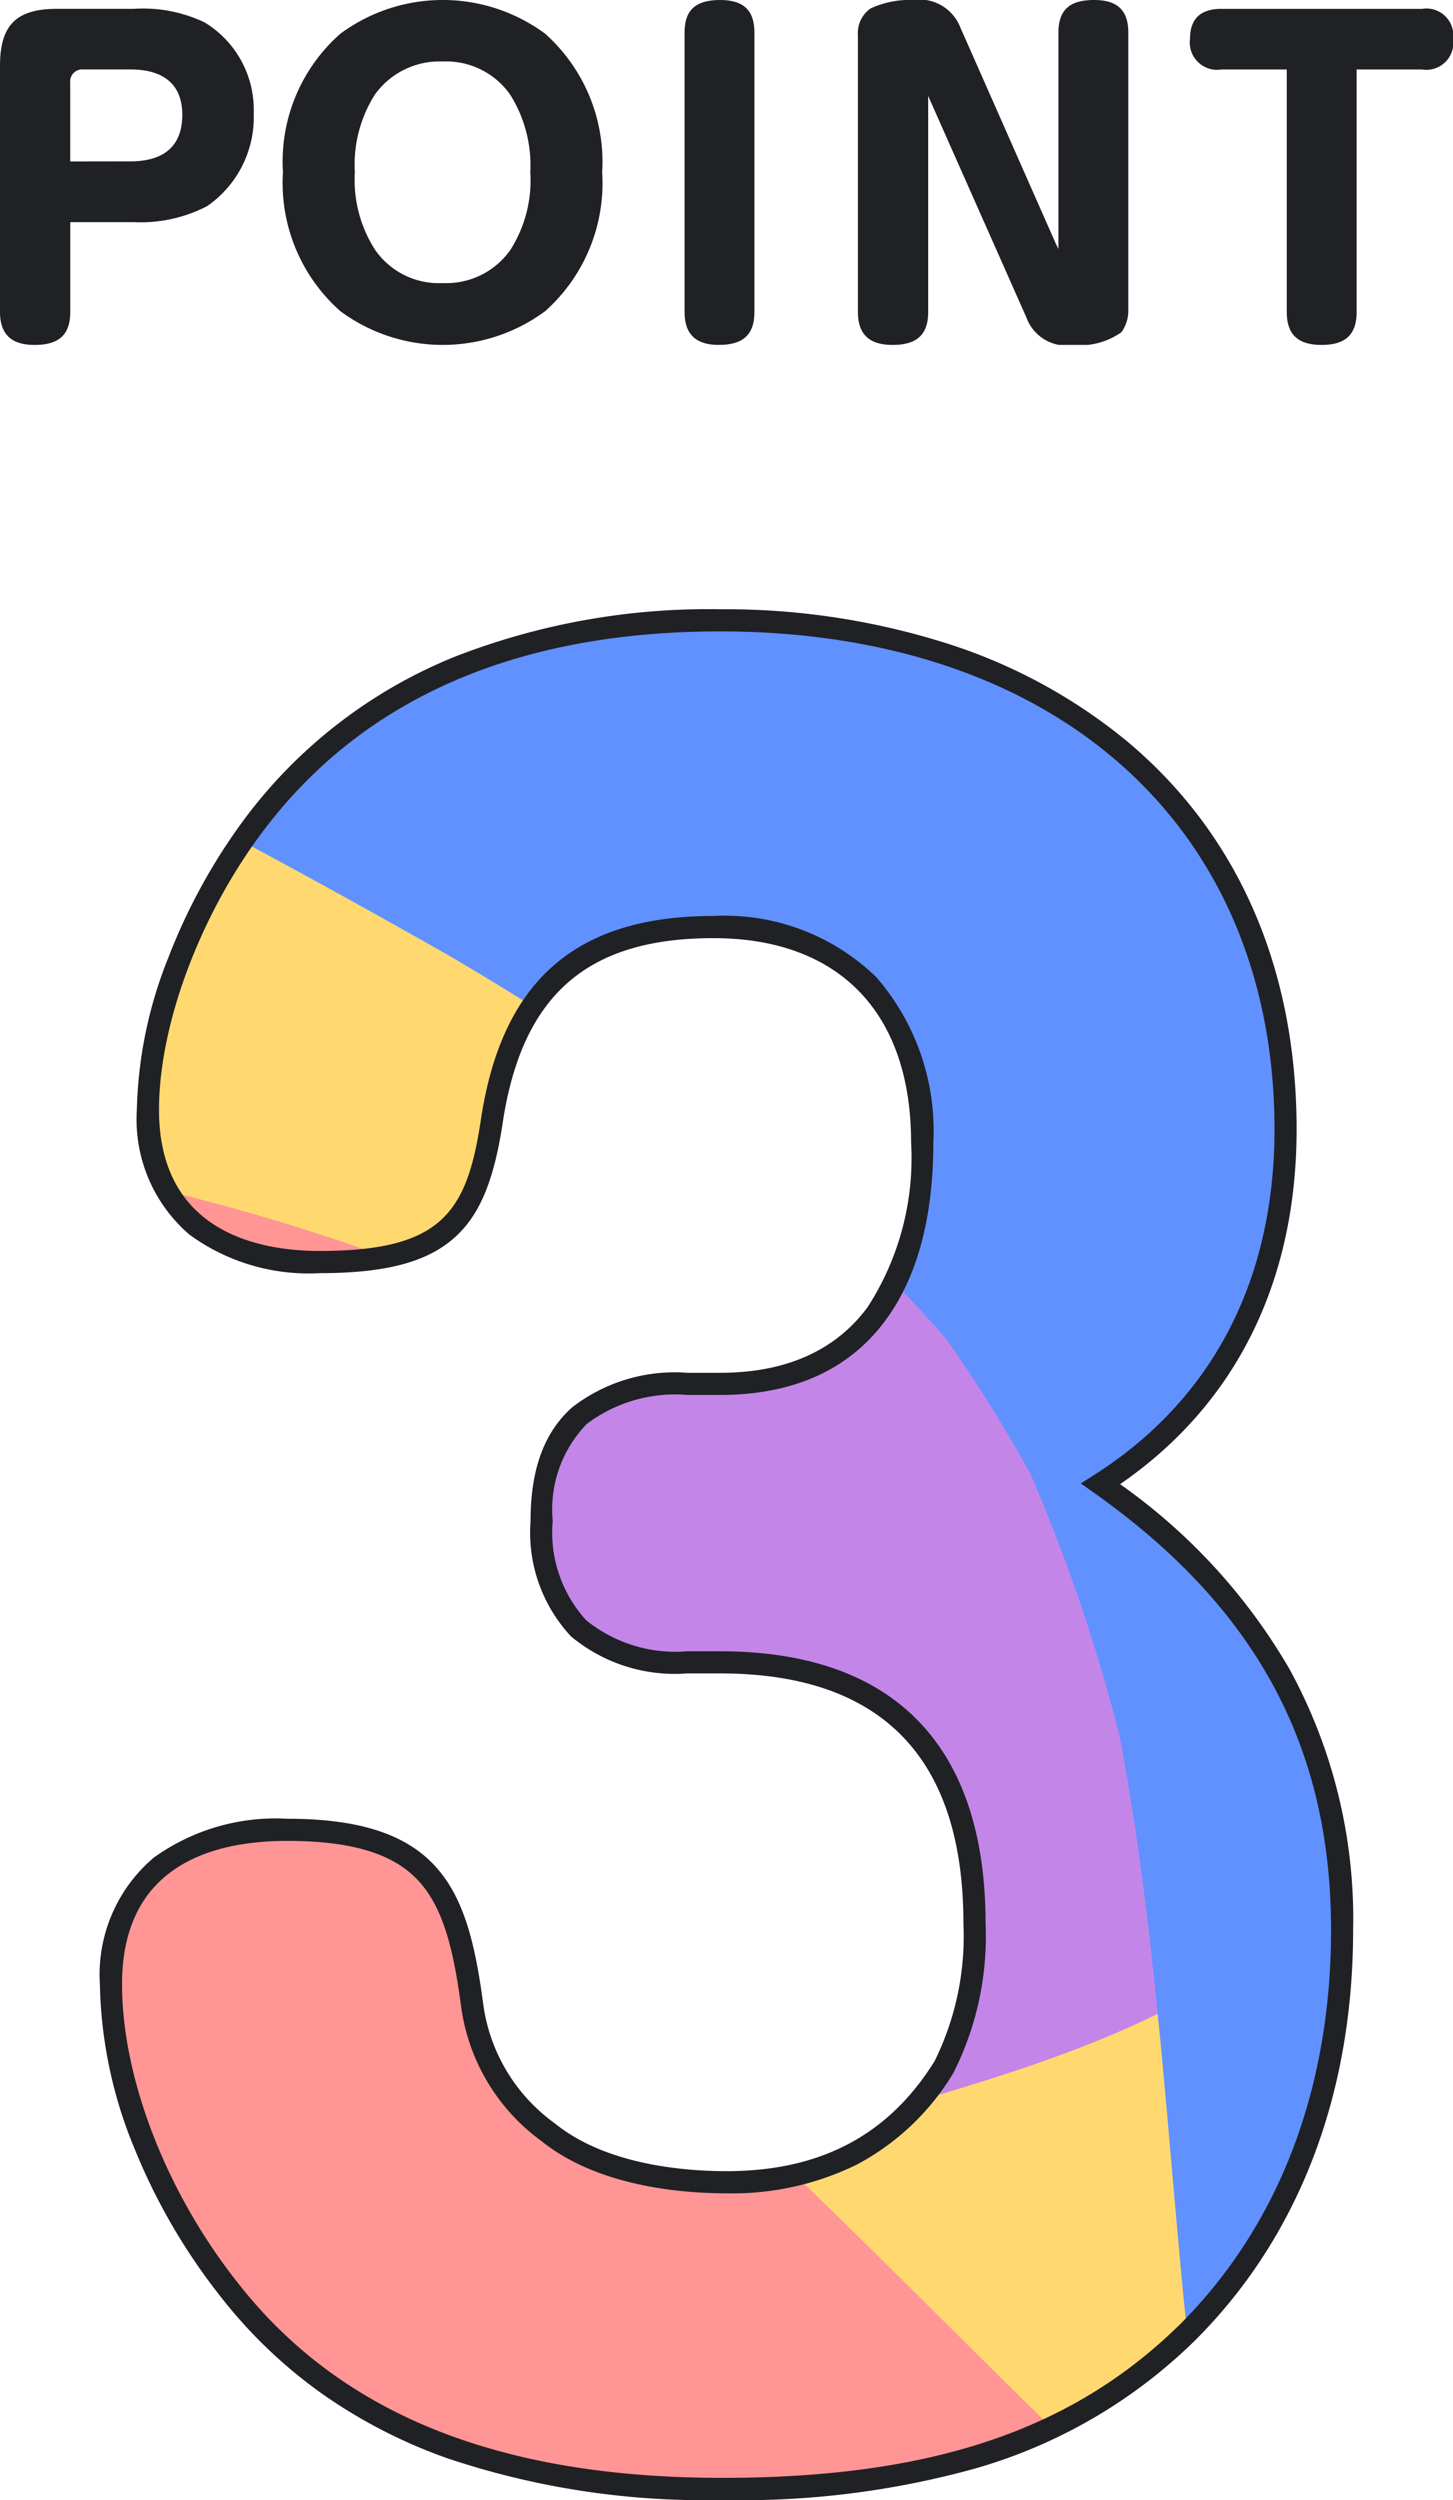
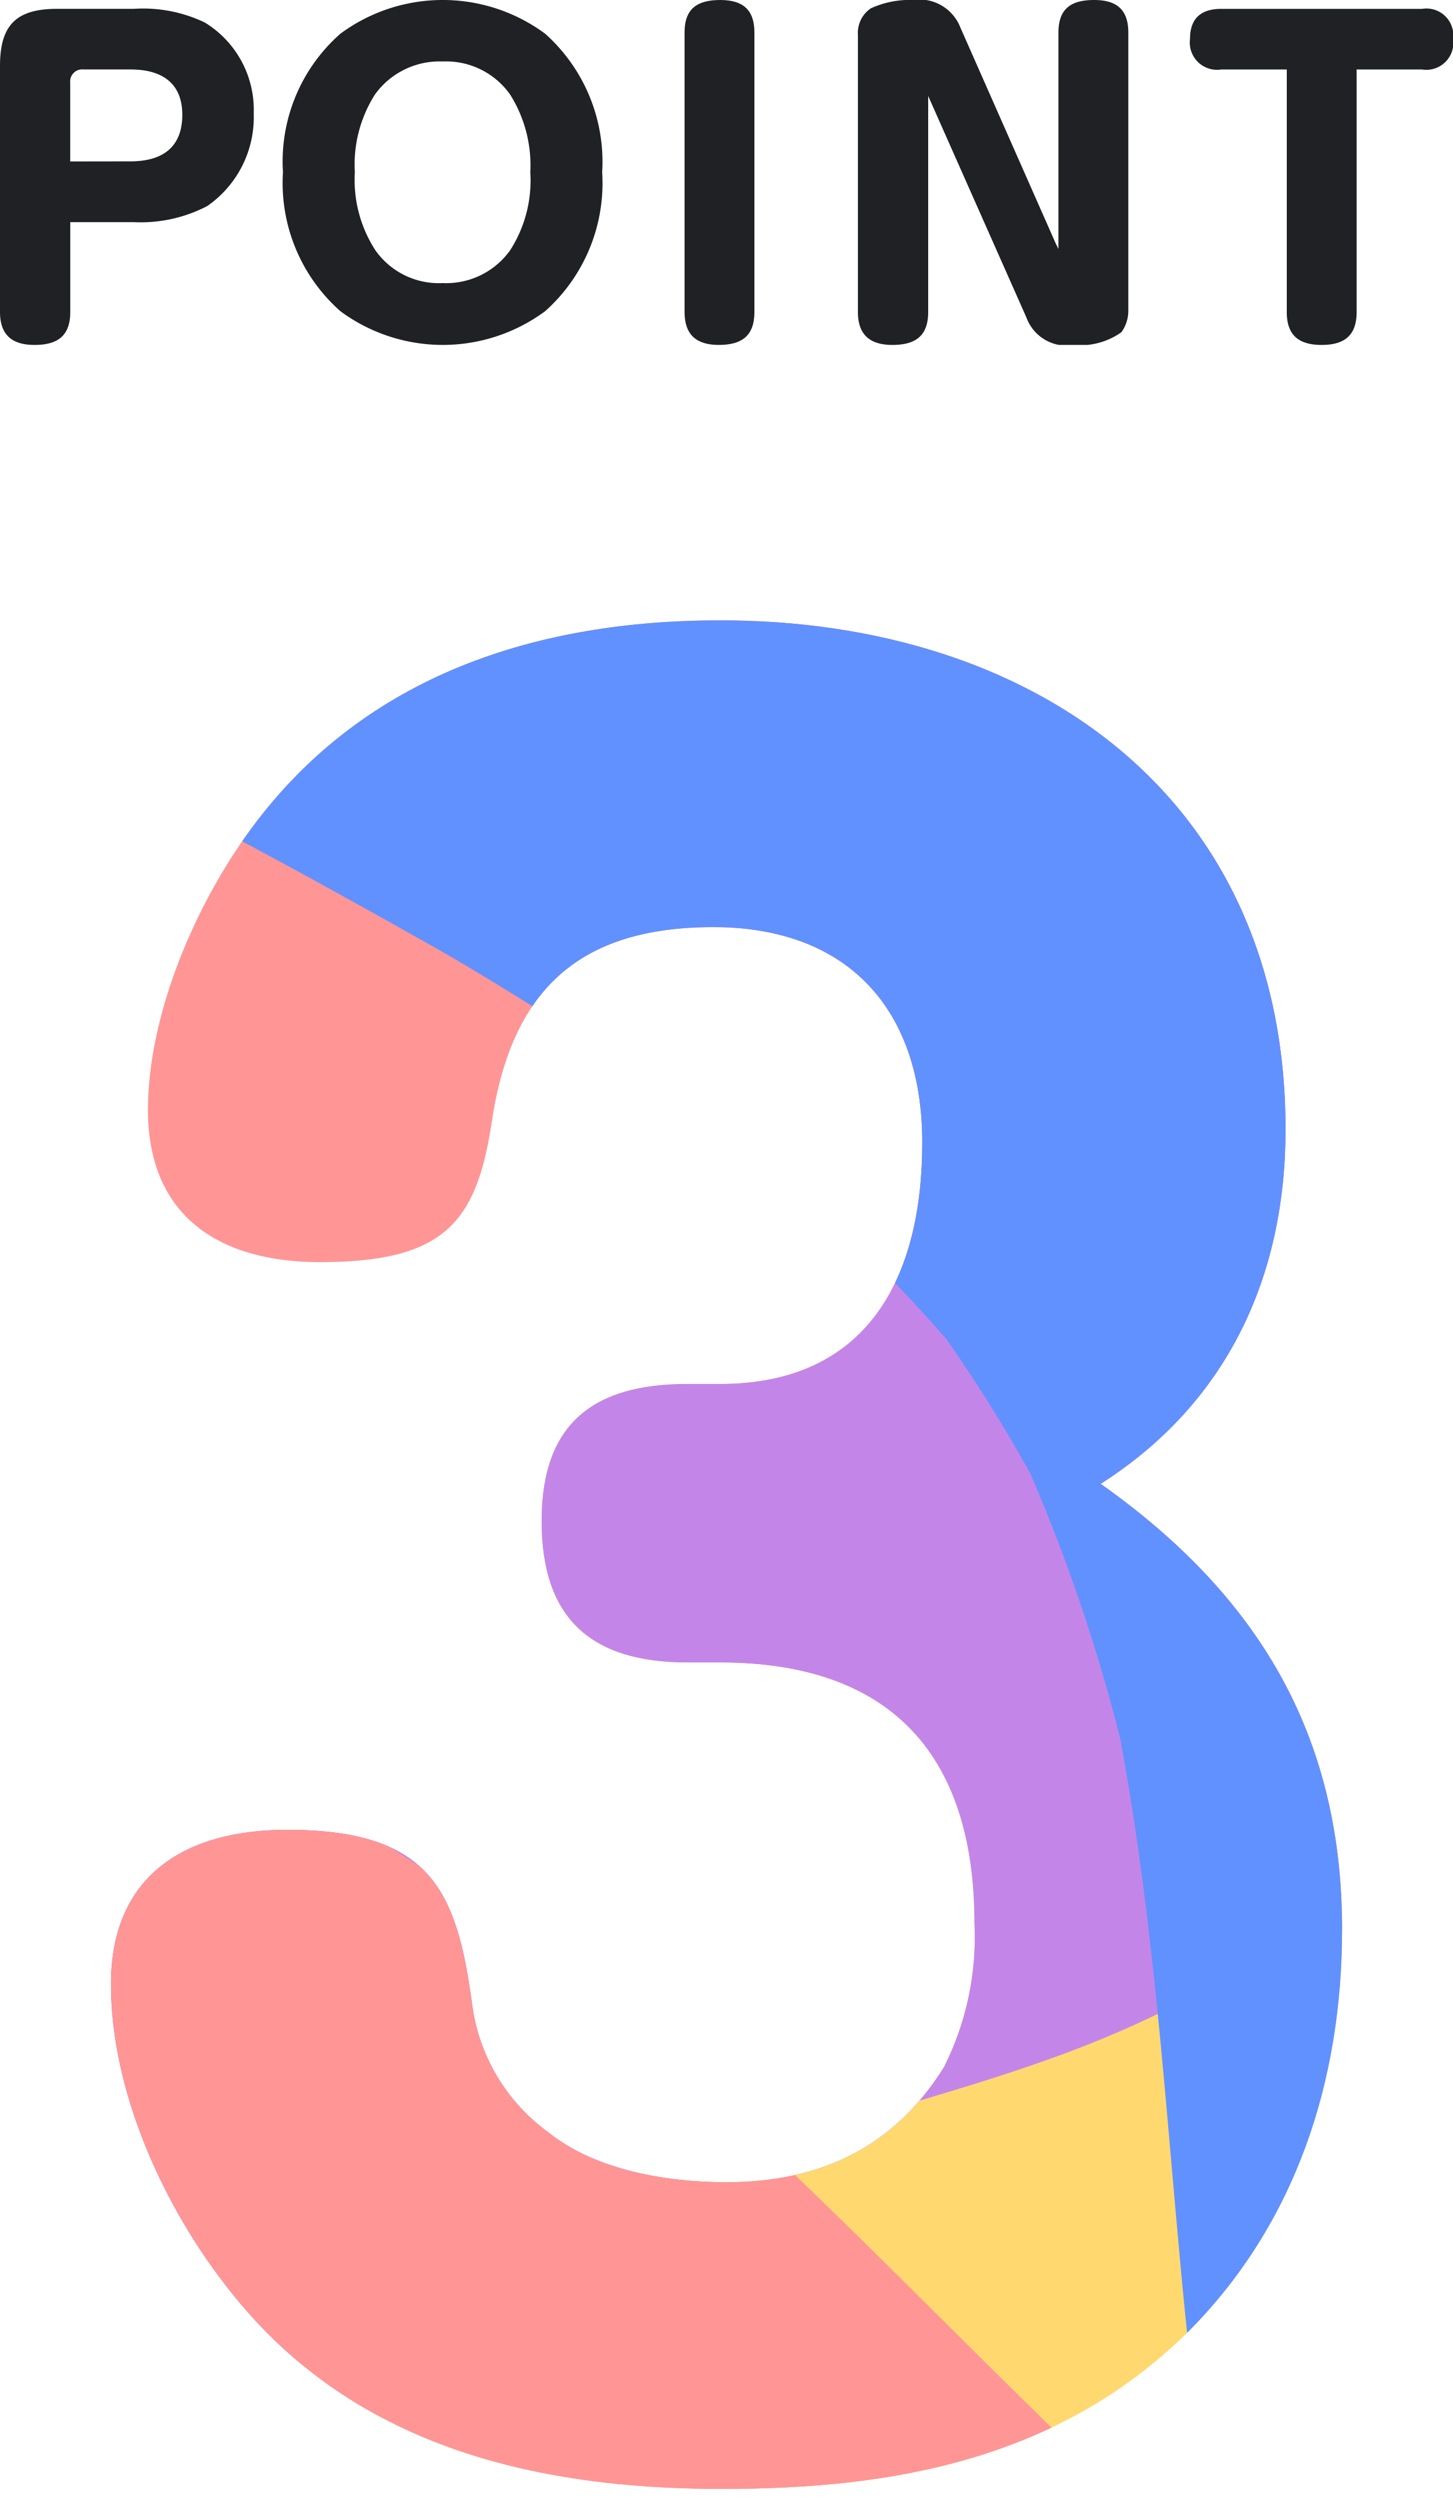
<svg xmlns="http://www.w3.org/2000/svg" width="65.591" height="112.843" viewBox="0 0 65.591 112.843">
  <defs>
    <clipPath id="a">
      <path d="M55.574,59.109c0,6.775-2.062,13.256-6.971,18.165-5.793,5.695-13.157,7.069-21.013,7.069-8.542,0-16.79-1.964-22.289-9.033C2.356,71.579,0,66.375,0,61.564c0-4.909,3.339-6.971,7.953-6.971,6.48,0,7.658,2.749,8.346,7.855a8.491,8.491,0,0,0,3.436,5.793C21.8,69.91,24.94,70.5,27.787,70.5c4.222,0,7.561-1.571,9.819-5.2a13.056,13.056,0,0,0,1.375-6.48c0-7.561-3.731-11.783-11.488-11.783H26.02c-4.321,0-6.579-1.964-6.579-6.382s2.356-6.186,6.579-6.186h1.473c6.677,0,9.131-4.811,9.131-10.9,0-5.989-3.339-9.721-9.426-9.721s-9.131,2.848-10.015,8.837c-.687,4.516-2.16,6.284-7.756,6.284-4.517,0-7.757-2.062-7.757-6.873,0-4.32,2.159-9.328,4.713-12.764C11.488,2.454,19.245,0,27.493,0,41.632,0,53.022,7.953,53.022,22.976c0,6.677-2.651,12.372-8.346,16,7.07,5.008,10.9,11.292,10.9,20.129" transform="translate(0 0)" fill="#202124" stroke="rgba(0,0,0,0)" stroke-width="1" />
    </clipPath>
    <clipPath id="b">
      <rect width="65.591" height="15.569" fill="none" />
    </clipPath>
  </defs>
  <g transform="translate(-979.205 -1512)">
    <g transform="translate(984.214 1540)">
      <g transform="translate(0 0)" clip-path="url(#a)">
        <g transform="translate(105.84 144.624) rotate(178)">
          <path d="M68.02,188.9a62.66,62.66,0,0,0,15.3-5.42q7.508-3,13.038-10.844a48.523,48.523,0,0,0,7.6-18.607A56.478,56.478,0,0,0,96.358,113c-.959-1.48-1.911-2.966-2.843-4.478q-.174-.389-.343-.782c-.118-2.314-.227-4.63-.386-6.939-.552-7.977-1.271-15.957-2.267-23.847a185.891,185.891,0,0,0-8.461-35.51A77.048,77.048,0,0,0,77.4,30.171c-4.608-8.863-9.056-16.83-16.081-22.18C54.409,2.729,46.556-.5,38.655.065a59.045,59.045,0,0,0-16.941,4C14.559,6.828,7.792,14.33,4.056,23.443A41.32,41.32,0,0,0,.55,39.121a45.107,45.107,0,0,0,.528,16.814c2.314,10.2,6.744,20.048,13.578,25.2C19.913,85.1,25.621,87.2,31.437,86.756c.921,4.426,1.638,8.934,2.2,13.489.2,2.951.371,5.906.523,8.868q.032.619.063,1.242c-.168.119-.336.237-.5.362a23.1,23.1,0,0,0-9.508,8.719A35.211,35.211,0,0,0,18.1,133.007a43.3,43.3,0,0,0-2.545,16.246c.343,10.906,2.853,22.217,8.654,29.818l5.98,6.594A23.118,23.118,0,0,0,45.1,191.421c7.733.5,15.27-.9,22.919-2.518" transform="translate(41.461 65.259)" fill="#ff9595" />
          <path d="M48.339,192.023h0c-1.1,0-2.194-.034-3.253-.1a22.137,22.137,0,0,1-7.891-1.49,26.558,26.558,0,0,1-7.323-4.381l-.028-.023-2.15-2.371-3.854-4.249-.027-.033a39.924,39.924,0,0,1-6.459-13.842,70.79,70.79,0,0,1-2.3-16.263,44.017,44.017,0,0,1,2.564-16.4,35.859,35.859,0,0,1,6.18-13.716,23.708,23.708,0,0,1,9.66-8.863c.083-.061.165-.121.247-.179q-.024-.484-.049-.967c-.175-3.429-.341-6.241-.521-8.846-.562-4.566-1.269-8.94-2.1-13.01-.377.021-.757.031-1.133.031A22.493,22.493,0,0,1,21.918,85.8a30.781,30.781,0,0,1-7.564-4.262A31.25,31.25,0,0,1,5.726,70.659,62.086,62.086,0,0,1,.59,56.047,45.82,45.82,0,0,1,.051,39.075,42,42,0,0,1,3.6,23.247C7.421,13.923,14.293,6.395,21.533,3.6A59.584,59.584,0,0,1,38.619-.434C39.226-.478,39.845-.5,40.459-.5A29.713,29.713,0,0,1,51.413,1.708,43.373,43.373,0,0,1,61.622,7.594c7.046,5.366,11.515,13.3,16.222,22.347a76.853,76.853,0,0,1,4.69,11.351,185.414,185.414,0,0,1,8.482,35.6c.921,7.3,1.664,15.109,2.27,23.875.135,1.951.235,3.938.331,5.859q.025.5.05,1c.087.2.187.43.291.663.981,1.592,1.975,3.138,2.819,4.441a52.606,52.606,0,0,1,4.689,9.1A56.582,56.582,0,0,1,104.442,132a58.3,58.3,0,0,1,0,22.125,49.243,49.243,0,0,1-7.679,18.8,34.825,34.825,0,0,1-6.115,6.73,26.708,26.708,0,0,1-7.127,4.285,63.4,63.4,0,0,1-15.4,5.453C61.826,190.723,55.11,192.023,48.339,192.023Zm-17.8-6.721A22.722,22.722,0,0,0,45.1,190.921h.03c1.042.067,2.12.1,3.2.1h0c6.675,0,13.332-1.289,19.578-2.61a62.405,62.405,0,0,0,15.178-5.377l.039-.018A29.067,29.067,0,0,0,95.949,172.35a48.248,48.248,0,0,0,7.516-18.415,55.868,55.868,0,0,0-7.527-40.658c-.852-1.316-1.857-2.878-2.849-4.488l-.017-.028-.013-.03c-.126-.281-.245-.556-.345-.788l-.036-.083,0-.09q-.028-.545-.055-1.089c-.1-1.917-.2-3.9-.33-5.841-.6-8.747-1.346-16.539-2.264-23.819a184.449,184.449,0,0,0-8.439-35.415,75.872,75.872,0,0,0-4.628-11.2C72.307,21.459,67.9,13.63,61.016,8.39,54.239,3.228,47.131.5,40.459.5c-.59,0-1.185.021-1.769.063a58.589,58.589,0,0,0-16.8,3.968c-6.994,2.7-13.652,10.02-17.375,19.1l-.006.014a41.011,41.011,0,0,0-3.463,15.49v.031l0,.031a44.817,44.817,0,0,0,.522,16.63C4.178,67.349,8.934,76.2,14.956,80.738c4.907,3.7,9.935,5.576,14.946,5.576.5,0,1-.019,1.5-.057l.438-.033.089.43c.878,4.221,1.62,8.773,2.2,13.53l0,.026c.181,2.615.348,5.436.523,8.877q.032.619.063,1.242l.014.274-.253.179c-.153.108-.311.22-.463.334l-.042.031-.047.022a22.713,22.713,0,0,0-9.3,8.538l-.02.028a34.877,34.877,0,0,0-6.021,13.381l-.007.031-.011.03a43.006,43.006,0,0,0-2.514,16.06c.387,12.312,3.419,22.792,8.539,29.511l3.839,4.233Z" transform="translate(41.461 65.259)" fill="rgba(0,0,0,0)" />
-           <path d="M94.472,105.177a17,17,0,0,0,11.383-3.632,23.092,23.092,0,0,0,9.508-8.718,35.211,35.211,0,0,0,6.109-13.571,43.3,43.3,0,0,0,2.544-16.247c-.342-10.905-2.852-22.216-8.654-29.817-5.557-7.28-13.1-13.09-20.892-12.351a82.687,82.687,0,0,1-19.419-.468,92.838,92.838,0,0,1-22.247-8.681q-4.215-2.785-8.274-6.023C37.77.255,29.293-1.542,21.765,1.417A21.236,21.236,0,0,0,11.718,8.965,30.421,30.421,0,0,0,4.108,20.8C.485,30.582-1.331,42.438,1.129,53.289,3.478,63.645,7.9,73.042,14.708,78.49A152.417,152.417,0,0,0,37,92.979a92.754,92.754,0,0,0,16.119,6.976c13.448,4.335,27.563,6.531,41.35,5.223" transform="translate(26.676 102.716)" fill="#ffd970" />
-           <path d="M86.419,106.053h0a109.446,109.446,0,0,1-33.449-5.623,93.523,93.523,0,0,1-16.206-7.013A152.176,152.176,0,0,1,14.4,78.88,33.7,33.7,0,0,1,5.8,67.961,60.677,60.677,0,0,1,.642,53.4a51.154,51.154,0,0,1-.8-16.81,67.666,67.666,0,0,1,3.8-15.967,31.084,31.084,0,0,1,7.708-12A21.807,21.807,0,0,1,21.593.947,20.962,20.962,0,0,1,29.282-.5,23.1,23.1,0,0,1,37.361.993a27.154,27.154,0,0,1,7.484,4.285c2.626,2.1,5.391,4.116,8.219,5.985a92.589,92.589,0,0,0,22.085,8.619,83.687,83.687,0,0,0,11.636.823c2.546,0,5.117-.122,7.641-.361.46-.044.929-.066,1.394-.066A19.374,19.374,0,0,1,106.65,24a39,39,0,0,1,15.571,22.732,70.767,70.767,0,0,1,2.3,16.263,44.009,44.009,0,0,1-2.564,16.4,35.862,35.862,0,0,1-6.18,13.716,23.7,23.7,0,0,1-9.66,8.863A17.652,17.652,0,0,1,95.4,105.7c-.3,0-.613-.008-.92-.024C91.851,105.927,89.138,106.053,86.419,106.053ZM29.282.5a19.965,19.965,0,0,0-7.334,1.382l-.022.008a20.842,20.842,0,0,0-9.811,7.378l-.026.034-.031.029A30.069,30.069,0,0,0,4.576,20.973C2.2,27.39-1.346,40.112,1.617,53.178c1.794,7.91,5.575,18.655,13.4,24.921A151.216,151.216,0,0,0,37.243,92.54a92.519,92.519,0,0,0,16.032,6.938,108.452,108.452,0,0,0,33.143,5.574h0c2.7,0,5.394-.126,8.005-.374l.037,0,.037,0c.3.016.605.024.9.024a16.687,16.687,0,0,0,10.153-3.557l.042-.031.048-.022a22.707,22.707,0,0,0,9.3-8.538l.02-.028a34.878,34.878,0,0,0,6.021-13.381l.007-.031.011-.03a43,43,0,0,0,2.514-16.061c-.386-12.322-3.423-22.809-8.551-29.527-3.483-4.563-10.6-12.218-19.147-12.218-.434,0-.871.021-1.3.061-2.555.243-5.158.366-7.735.366a84.692,84.692,0,0,1-11.8-.836l-.025,0-.024-.006a93.588,93.588,0,0,1-22.367-8.728l-.037-.022c-2.859-1.889-5.655-3.925-8.31-6.05A24.2,24.2,0,0,0,29.282.5Z" transform="translate(26.676 102.716)" fill="rgba(0,0,0,0)" />
          <path d="M60.107,174.3c4.816-.189,9.618-2.809,13.058-7.72a33.446,33.446,0,0,0,5.408-18.635c-.214-6.816-1.783-13.885-5.408-18.635-3.555-4.659-8.1-7.914-13.058-7.719a91.683,91.683,0,0,1-19.432-1.32c-1.082-.225-2.167-.472-3.245-.763-1.038-15.98-.209-32.05,1.064-47.976.705-8.829,1.536-17.637,2.245-26.465a77.028,77.028,0,0,0,.446-11.223,66.943,66.943,0,0,0-1.305-11.2A46.937,46.937,0,0,0,33.742,7.719,16.322,16.322,0,0,0,20.684,0C16.155,0,10.745,2.871,7.626,7.719A33.113,33.113,0,0,0,2.218,26.354l.659,7.007a34.522,34.522,0,0,0,1.4,5.087C4.173,41.513,3.848,44.58,3.6,47.6c-.478,5.77-1,11.534-1.489,17.3C1.128,76.4.25,87.943.044,99.533c-.1,5.753-.034,11.515.27,17.255a173,173,0,0,0,2.117,21.845c1.916,10.411,6.151,18.637,12.276,24.758a26.534,26.534,0,0,0,8.392,5.354,37.384,37.384,0,0,0,5.369,1.691,107.5,107.5,0,0,0,31.638,3.86" transform="translate(111.547 54.744)" fill="#6091ff" />
          <path d="M56.626,174.864h0a100.28,100.28,0,0,1-14.209-1.05,125.165,125.165,0,0,1-14.073-2.895l-.335-.088a35.479,35.479,0,0,1-5.1-1.627,26.61,26.61,0,0,1-8.547-5.46C8,157.4,3.827,148.98,1.94,138.723A175.661,175.661,0,0,1-.184,116.814c-.292-5.5-.38-11.154-.271-17.29C-.24,87.374.724,75.262,1.611,64.862c.195-2.285.4-4.607.593-6.853.3-3.424.607-6.964.9-10.448.061-.741.128-1.5.193-2.229.2-2.23.4-4.535.485-6.805a35.236,35.236,0,0,1-1.391-5.069l0-.025L1.718,26.37A33.532,33.532,0,0,1,7.206,7.448a18,18,0,0,1,6.172-5.841A15.072,15.072,0,0,1,20.684-.5,16.832,16.832,0,0,1,34.175,7.469c3.116,5.407,4.548,8.283,6.189,15.056A60.727,60.727,0,0,1,41.616,32.8q.033.505.066,1.008a66.452,66.452,0,0,1-.33,9.885q-.059.708-.116,1.412c-.349,4.35-.735,8.767-1.107,13.039-.384,4.4-.78,8.948-1.138,13.426C37.86,85.716,36.85,102.413,37.9,119.113c.855.223,1.776.436,2.864.663a91.971,91.971,0,0,0,15.787,1.38c1.173,0,2.361-.023,3.531-.069.146-.006.295-.009.441-.009a13.061,13.061,0,0,1,7.089,2.246A23.839,23.839,0,0,1,73.562,129c3.307,4.332,5.264,11.052,5.511,18.923a32.7,32.7,0,0,1-1.447,10.225,31.15,31.15,0,0,1-4.052,8.714,19.482,19.482,0,0,1-6.172,5.776,15.636,15.636,0,0,1-7.276,2.156C58.973,174.841,57.795,174.864,56.626,174.864ZM3.373,33.289a34.19,34.19,0,0,0,1.378,4.989l.033.091,0,.1c-.082,2.328-.29,4.68-.491,6.954-.065.73-.131,1.485-.193,2.224-.288,3.486-.6,7.027-.9,10.452-.2,2.245-.4,4.567-.593,6.851C1.722,75.33.759,87.423.544,99.542c-.109,6.113-.02,11.746.27,17.22a174.885,174.885,0,0,0,2.109,21.78c1.85,10.054,5.934,18.3,12.138,24.495a25.659,25.659,0,0,0,8.237,5.249,34.716,34.716,0,0,0,4.963,1.578l.336.088a110.394,110.394,0,0,0,28.028,3.912h0c1.156,0,2.321-.023,3.461-.068,4.842-.191,9.459-2.927,12.668-7.507a33.183,33.183,0,0,0,5.318-18.333c-.241-7.664-2.125-14.18-5.306-18.348-3.707-4.857-8.053-7.531-12.239-7.531-.133,0-.269,0-.4.008-1.184.047-2.385.07-3.571.07a92.969,92.969,0,0,1-15.968-1.4l-.016,0c-1.259-.262-2.3-.507-3.274-.77l-.345-.093-.023-.357c-1.1-16.882-.077-33.762,1.064-48.048.358-4.482.755-9.033,1.139-13.433.372-4.27.757-8.685,1.107-13.032q.057-.706.117-1.415a65.7,65.7,0,0,0,.328-9.735q-.033-.5-.066-1.01a59.99,59.99,0,0,0-1.226-10.1A46.38,46.38,0,0,0,33.308,7.969,15.757,15.757,0,0,0,20.684.5c-4.6,0-9.8,3.08-12.637,7.489a32.529,32.529,0,0,0-5.33,18.334Z" transform="translate(111.547 54.744)" fill="rgba(0,0,0,0)" />
          <path d="M32.06,173.52a27.383,27.383,0,0,0,8.487-15.75,38.489,38.489,0,0,0-1.862-20.308c-.189-.477-.369-.959-.547-1.443-.431-1.888-.777-3.806-1.051-5.752a152.888,152.888,0,0,1,.56-20.492c.6-6.031,1.258-12.052,1.9-18.075.62-5.847.946-12.044,2.1-17.795q.339-.811.71-1.6a107.388,107.388,0,0,1,9.067-13.666,37.918,37.918,0,0,1,4.031-3.37,33.707,33.707,0,0,1,5.994-2.288,39.389,39.389,0,0,1,9.411.1A56.01,56.01,0,0,1,84.023,58.4c13.031,8.471,24.632,20.663,36.834,31.245a14.164,14.164,0,0,0,14.23,2.657c4.283-1.684,8.926-6.41,11.035-12.111,2.265-6.117,3.4-13.526,1.862-20.308-1.5-6.6-4.268-12.093-8.487-15.75-11.028-9.564-21.525-20.456-33.091-28.713C93.255,6.024,78.928-.6,64.048.043a44.442,44.442,0,0,0-20.813,5.7C39.243,8.1,35.355,10.4,31.849,14.029A88.3,88.3,0,0,0,21.5,26.63C15.248,36.044,9.077,46.078,6.284,58.64A131.044,131.044,0,0,0,4.418,73.071q-.79,7.437-1.572,14.874C1.578,100.034.005,112.263,0,124.525c-.005,13.781,2.013,27.484,6.794,39.539,2.268,5.716,6.623,10.378,11.036,12.112A14.058,14.058,0,0,0,32.06,173.52" transform="translate(31.793 52.8)" fill="#c386e8" />
          <path d="M22.677,177.562h0a13.883,13.883,0,0,1-5.029-.92,18.068,18.068,0,0,1-6.508-4.69,25.3,25.3,0,0,1-4.81-7.7,93.831,93.831,0,0,1-5.22-19.225A125.771,125.771,0,0,1-.5,124.525c0-10.387,1.143-20.865,2.244-31,.2-1.848.408-3.759.605-5.634.54-5.149,1.075-10.192,1.572-14.875.11-1.034.213-2.1.313-3.124A95.322,95.322,0,0,1,5.8,58.532c2.822-12.7,9.1-22.859,15.283-32.179A87.41,87.41,0,0,1,31.49,13.681c3.578-3.7,7.6-6.074,11.492-8.366A44.82,44.82,0,0,1,64.027-.456C64.7-.485,65.376-.5,66.05-.5A50.707,50.707,0,0,1,76.669.659,62.935,62.935,0,0,1,87.017,3.881,95.848,95.848,0,0,1,106.7,15.007c7.725,5.515,15.083,12.3,22.2,18.865,3.563,3.287,7.248,6.685,10.928,9.877a23.834,23.834,0,0,1,5.378,6.914,36.885,36.885,0,0,1,3.269,9.1,32.163,32.163,0,0,1,.5,10.568,42.473,42.473,0,0,1-2.385,10.025,23.386,23.386,0,0,1-4.805,7.729,18.643,18.643,0,0,1-6.516,4.674,13.514,13.514,0,0,1-4.965.921,14.93,14.93,0,0,1-9.775-3.665c-3.672-3.184-7.347-6.568-10.9-9.84-8.253-7.6-16.787-15.452-25.862-21.354a55.794,55.794,0,0,0-13-5.247,40.684,40.684,0,0,0-5.1-.328,37.426,37.426,0,0,0-4.125.227,33.369,33.369,0,0,0-5.83,2.226,37.61,37.61,0,0,0-3.921,3.279A105.491,105.491,0,0,0,42.8,72.54c-.233.494-.459,1-.673,1.512A123.49,123.49,0,0,0,40.5,86.9c-.145,1.6-.3,3.255-.465,4.854q-.23,2.169-.461,4.338c-.48,4.5-.976,9.151-1.434,13.731a149.679,149.679,0,0,0-.559,20.4c.276,1.957.624,3.861,1.033,5.658.144.391.332.9.531,1.4a35.378,35.378,0,0,1,2.323,10.052,43.469,43.469,0,0,1-.432,10.52A27.875,27.875,0,0,1,32.4,173.888,14.466,14.466,0,0,1,22.677,177.562ZM66.05.5c-.659,0-1.325.014-1.98.043A43.836,43.836,0,0,0,43.489,6.177c-3.833,2.259-7.8,4.594-11.28,8.2a86.461,86.461,0,0,0-10.3,12.53C15.779,36.148,9.558,46.219,6.773,58.749A94.579,94.579,0,0,0,5.229,69.991c-.1,1.03-.2,2.094-.313,3.133C4.418,77.806,3.884,82.849,3.344,88c-.2,1.876-.4,3.788-.606,5.637C1.64,103.742.5,114.193.5,124.525c-.005,14.792,2.269,28.033,6.759,39.355C9.43,169.353,13.651,174,18.013,175.711a12.874,12.874,0,0,0,4.663.851h0a13.454,13.454,0,0,0,9.044-3.41,26.87,26.87,0,0,0,8.332-15.461,38.168,38.168,0,0,0-1.833-20.045c-.208-.526-.4-1.054-.551-1.455l-.011-.03-.007-.031c-.42-1.84-.776-3.79-1.059-5.794l0-.044a150.548,150.548,0,0,1,.561-20.559v-.008c.458-4.585.955-9.239,1.435-13.741q.231-2.169.461-4.337c.169-1.591.319-3.242.464-4.839a123.709,123.709,0,0,1,1.644-13l.01-.049.019-.046c.228-.545.47-1.089.719-1.617l.019-.036a106.37,106.37,0,0,1,9.11-13.73l.02-.025.023-.022a38.608,38.608,0,0,1,4.084-3.414l.034-.024.037-.018A34.369,34.369,0,0,1,61.31,52.5l.038-.01.039,0a38.417,38.417,0,0,1,4.276-.237,41.7,41.7,0,0,1,5.255.34l.03,0,.03.008a56.781,56.781,0,0,1,13.286,5.356l.032.019c9.151,5.948,17.721,13.837,26.009,21.467,3.549,3.267,7.219,6.645,10.88,9.82a13.93,13.93,0,0,0,9.12,3.421,12.519,12.519,0,0,0,4.6-.851c4.393-1.727,8.813-6.587,10.749-11.82,1.479-3.993,3.684-11.9,1.844-20.024-1.548-6.826-4.35-12.035-8.327-15.483-3.692-3.2-7.382-6.606-10.951-9.9-7.093-6.542-14.428-13.308-22.1-18.786C91.676,5.512,78.57.5,66.05.5Z" transform="translate(31.793 52.8)" fill="rgba(0,0,0,0)" />
          <path d="M18.863,171.072a16.435,16.435,0,0,0,13.058-7.719c3.1-4.816,5.946-11.837,5.408-18.636a126.028,126.028,0,0,1-.063-18.316,198.356,198.356,0,0,1,6.419-30.573c2.374-7.891,4.935-15.926,8.3-23.022q.664-1.048,1.376-2.027.652-.567,1.325-1.077c6.648-3.212,13.84-4.169,20.639-6.488A141.1,141.1,0,0,0,99.959,51.981a13.264,13.264,0,0,0,6.28-4.718A19.008,19.008,0,0,0,111,39.869a37.194,37.194,0,0,0,1.861-20.308c-1.446-6.377-4.215-12.53-8.486-15.75-4.106-3.1-9.717-5.245-14.229-2.657a140.574,140.574,0,0,1-26,11.69c-4.263,1.4-8.574,2.408-12.858,3.658A48.972,48.972,0,0,0,36.5,23.826C27.071,30.551,20.566,43.486,15.98,56.62A336.859,336.859,0,0,0,4.255,96.9C.986,112.139-.86,128.8.4,144.717a27.066,27.066,0,0,0,1.59,10.154,22.01,22.01,0,0,0,3.818,8.482c3.2,4.571,8.457,8.013,13.058,7.719" transform="translate(0 14.486)" fill="#ffd970" />
          <path d="M18.31,171.59h0a13.393,13.393,0,0,1-7.04-2.3A21.3,21.3,0,0,1,5.4,163.647a22.6,22.6,0,0,1-3.894-8.633A27.69,27.69,0,0,1-.1,144.731,146.182,146.182,0,0,1,.131,120.51,195.963,195.963,0,0,1,3.766,96.795a330.856,330.856,0,0,1,11.742-40.34,106.337,106.337,0,0,1,8.485-18.89c3.684-6.232,7.795-10.992,12.219-14.146a49.16,49.16,0,0,1,14.933-7.4c1.635-.477,3.3-.926,4.908-1.359,2.609-.7,5.306-1.43,7.934-2.294A140.51,140.51,0,0,0,89.893.721,9.352,9.352,0,0,1,94.609-.5c4.241,0,8.125,2.451,10.062,3.912,3.918,2.954,7,8.65,8.673,16.039a33.665,33.665,0,0,1,.487,10.571,36.868,36.868,0,0,1-2.37,10.031A19.611,19.611,0,0,1,106.61,47.6a13.812,13.812,0,0,1-6.444,4.837,142.045,142.045,0,0,1-24.68,11.25c-2.6.885-5.286,1.583-7.888,2.258a68.345,68.345,0,0,0-12.65,4.185c-.406.309-.815.641-1.217.989-.435.6-.875,1.245-1.308,1.928-3.447,7.274-6.07,15.644-8.259,22.921a197.476,197.476,0,0,0-6.4,30.479,126.182,126.182,0,0,0,.064,18.23,26.685,26.685,0,0,1-1.364,10.254,37.7,37.7,0,0,1-4.123,8.692A16.942,16.942,0,0,1,18.9,171.571C18.7,171.584,18.506,171.59,18.31,171.59ZM94.609.5A8.364,8.364,0,0,0,90.39,1.588,141.513,141.513,0,0,1,64.3,13.32c-2.654.873-5.365,1.6-7.986,2.31-1.6.432-3.263.879-4.888,1.354a48.177,48.177,0,0,0-14.632,7.25c-7.931,5.654-14.774,16.606-20.341,32.551A329.918,329.918,0,0,0,4.744,97C1.052,114.216-.243,130.256.9,144.678l0,.026v.026A26.694,26.694,0,0,0,2.456,154.7l.011.03.007.031a21.618,21.618,0,0,0,3.73,8.292l.01.014c3.153,4.5,8.013,7.523,12.094,7.523h0c.175,0,.35-.006.521-.017a15.964,15.964,0,0,0,12.669-7.49c1.815-2.822,5.968-10.258,5.33-18.326a127.19,127.19,0,0,1-.064-18.389l0-.027A198.426,198.426,0,0,1,43.2,95.691l0-.007c2.2-7.321,4.844-15.747,8.327-23.092l.013-.028.016-.026c.461-.728.931-1.419,1.395-2.054l.033-.045.042-.037c.446-.387.9-.757,1.351-1.1l.04-.03.045-.022a68.858,68.858,0,0,1,12.879-4.274c2.584-.67,5.256-1.363,7.816-2.236A141.069,141.069,0,0,0,99.711,51.547l.042-.024.046-.016a12.835,12.835,0,0,0,6.044-4.548l.026-.034.032-.029a18.6,18.6,0,0,0,4.628-7.2l.005-.013a36.72,36.72,0,0,0,1.836-20.008c-1.623-7.159-4.571-12.65-8.3-15.462C102.232,2.825,98.559.5,94.609.5Z" transform="translate(0 14.486)" fill="rgba(0,0,0,0)" />
          <path d="M85.154,102.435c9.4-.216,18.771-3.084,27.9-6.067,4.4-1.439,8.792-6.639,11.036-12.111a37.2,37.2,0,0,0,1.862-20.308c-3.192-14.076-12.617-21.706-22.716-18.407-4.177,1.365-8.36,2.691-12.588,3.679a41.38,41.38,0,0,1-10.093.288,36.613,36.613,0,0,1-6.838-2.777c-16.627-11.2-29.641-30.963-45.887-43.19C23.478.264,18.431-1.012,13.6.885,9.32,2.568,4.678,7.3,2.568,13,.3,19.113-.832,26.522.706,33.3,2.151,39.679,4.92,45.84,9.192,49.055c11.385,8.569,21.161,20.6,31.675,31.058A99.565,99.565,0,0,0,59.635,95.091c8.127,4.894,16.634,7.548,25.519,7.344" transform="translate(34.5 0)" fill="#ff9595" />
          <path d="M84.2,102.946a43.5,43.5,0,0,1-12.693-1.93,54.438,54.438,0,0,1-12.131-5.5A99.877,99.877,0,0,1,40.515,80.468c-3.3-3.281-6.576-6.771-9.745-10.146C23.841,62.944,16.677,55.314,8.892,49.455c-3.916-2.948-7-8.644-8.673-16.04a32.154,32.154,0,0,1-.5-10.568A42.479,42.479,0,0,1,2.1,12.823,23.394,23.394,0,0,1,6.9,5.093,18.643,18.643,0,0,1,13.421.419,13.125,13.125,0,0,1,18.239-.5a16.609,16.609,0,0,1,9.894,3.642c7.66,5.765,14.7,13.3,21.511,20.59C57.3,31.922,65.208,40.391,73.976,46.3a36.332,36.332,0,0,0,6.677,2.714c1.183.119,2.409.18,3.644.18a43.984,43.984,0,0,0,6.262-.467c4.28-1,8.534-2.358,12.525-3.662a15.482,15.482,0,0,1,4.809-.788,15.727,15.727,0,0,1,11.47,5.285,30.3,30.3,0,0,1,7.08,14.275,33.672,33.672,0,0,1,.486,10.571,36.87,36.87,0,0,1-2.373,10.038,27.648,27.648,0,0,1-4.8,7.711,15.76,15.76,0,0,1-6.546,4.686c-9.452,3.088-18.71,5.877-28.048,6.092C84.845,102.942,84.52,102.946,84.2,102.946ZM18.239.5a12.128,12.128,0,0,0-4.453.85C9.394,3.076,4.974,7.937,3.037,13.17c-1.479,3.993-3.684,11.9-1.843,20.024,1.625,7.165,4.572,12.657,8.3,15.462C17.347,54.567,24.541,62.228,31.5,69.638c3.163,3.369,6.434,6.852,9.721,10.121a98.9,98.9,0,0,0,18.673,14.9c8.025,4.833,16.2,7.283,24.307,7.284.312,0,.629,0,.942-.011,9.2-.211,18.382-2.979,27.76-6.043,4-1.306,8.409-6.169,10.728-11.826a36.729,36.729,0,0,0,1.837-20.008c-2.587-11.409-9.486-18.781-17.575-18.781a14.484,14.484,0,0,0-4.5.738c-4.019,1.313-8.3,2.68-12.63,3.691l-.043.008a45,45,0,0,1-6.425.48,37.459,37.459,0,0,1-3.79-.189l-.044,0-.043-.012a37.312,37.312,0,0,1-6.932-2.814l-.025-.013-.023-.016c-8.871-5.975-16.829-14.493-24.526-22.731C42.133,17.157,35.122,9.653,27.532,3.941A15.624,15.624,0,0,0,18.239.5Z" transform="translate(34.5 0)" fill="rgba(0,0,0,0)" />
          <path d="M135.164,140.827a27.384,27.384,0,0,0-7.354-16.31l-5.164-4.78a35.379,35.379,0,0,0-11.294-5.838c-10.978-4.623-21.785-10.822-32.2-17.218A150.109,150.109,0,0,1,62.779,84.669a81.883,81.883,0,0,1-5.517-6.106,68.167,68.167,0,0,1-3.576-6.2,78.735,78.735,0,0,1-3.633-12.073c-1.638-10.914-1.473-21.422-2.513-32.2a28.68,28.68,0,0,0-7.354-16.31C35.915,6.98,28.909,2.312,22.925.92,16.91-.48,10.676-.483,6.6,2.327S-.483,9.568.064,15.243c.919,9.534.881,18.833,2,28.413A134.071,134.071,0,0,0,5.316,61.562a103.3,103.3,0,0,0,6.76,17.709A95.1,95.1,0,0,0,22.751,96.114c4.551,6.047,10.14,11.244,15.94,16.456,9.975,8.962,21.8,16.1,33.2,22.843,5.71,3.378,11.466,6.695,17.3,9.748A190.77,190.77,0,0,0,112.3,155.15a21.087,21.087,0,0,0,16.325-1.407,14.056,14.056,0,0,0,6.535-12.916" transform="translate(6.91 35.928)" fill="#6091ff" />
          <path d="M118.6,156.686h0a18.771,18.771,0,0,1-6.47-1.067A188.828,188.828,0,0,1,88.958,145.6c-6.33-3.312-12.584-6.956-17.325-9.76-5.58-3.3-11.5-6.839-17.154-10.6a140.338,140.338,0,0,1-16.122-12.3c-5.806-5.216-11.4-10.405-16.005-16.527A96.5,96.5,0,0,1,11.623,79.482a105.083,105.083,0,0,1-6.791-17.8A133.526,133.526,0,0,1,1.564,43.714C.953,38.464.683,33.219.422,28.146c-.216-4.2-.439-8.542-.855-12.855A13.294,13.294,0,0,1,1.159,7.471,16.591,16.591,0,0,1,6.316,1.915,15.961,15.961,0,0,1,15.508-.5a33.453,33.453,0,0,1,7.531.933,31.209,31.209,0,0,1,9.429,4.218,39.842,39.842,0,0,1,8.093,6.8,29.174,29.174,0,0,1,7.478,16.594c.417,4.328.644,8.678.864,12.885.328,6.274.666,12.762,1.643,19.277a77.7,77.7,0,0,0,3.6,11.958,67.992,67.992,0,0,0,3.524,6.107c1.642,2.018,3.476,4.048,5.452,6.034A149.464,149.464,0,0,0,79.414,96.257c8.807,5.407,20.412,12.242,32.106,17.17a36.051,36.051,0,0,1,11.428,5.912l.037.031,3.366,3.115,1.821,1.688a27.876,27.876,0,0,1,7.49,16.609,14.048,14.048,0,0,1-1.617,7.806,14.359,14.359,0,0,1-5.158,5.584A21.106,21.106,0,0,1,118.6,156.686ZM15.508.5A15,15,0,0,0,6.884,2.739C4.249,4.555-.075,8.588.562,15.2c.418,4.336.642,8.689.859,12.9.26,5.057.529,10.285,1.136,15.5A132.539,132.539,0,0,0,5.8,61.437,104.179,104.179,0,0,0,12.529,79.06,95.618,95.618,0,0,0,23.151,95.813c4.553,6.05,10.107,11.2,15.874,16.384,9.627,8.65,20.694,15.436,33.117,22.785,4.73,2.8,10.969,6.434,17.279,9.735a187.877,187.877,0,0,0,23.055,9.963,17.778,17.778,0,0,0,6.126,1.006,20.06,20.06,0,0,0,9.768-2.371,13.579,13.579,0,0,0,6.3-12.443,26.873,26.873,0,0,0-7.208-16l-1.787-1.654-3.348-3.1a35.04,35.04,0,0,0-11.116-5.743l-.025-.008-.025-.01A181.439,181.439,0,0,1,94.8,106.393c-4.746-2.584-9.8-5.535-15.914-9.287l-.009-.006A150.4,150.4,0,0,1,62.454,85.048l-.029-.027c-2.012-2.021-3.879-4.088-5.551-6.144l-.017-.021-.015-.022a69,69,0,0,1-3.6-6.241l-.02-.044A78.7,78.7,0,0,1,49.564,60.4l-.006-.032C48.573,53.8,48.233,47.282,47.9,40.978c-.219-4.2-.446-8.535-.861-12.841a28.181,28.181,0,0,0-7.23-16.026c-4.46-5.011-11.451-9.413-17-10.7A32.457,32.457,0,0,0,15.508.5Z" transform="translate(6.91 35.928)" fill="rgba(0,0,0,0)" />
          <path d="M31.348,232.606a16.147,16.147,0,0,0,13.058-7.719c5.3-8.73,8.674-17.494,11.52-28.273a156.723,156.723,0,0,0,3.623-19.85c2.31-17.907,3.942-36.055,5.122-54.18,1.023-15.72,1.847-31.632,1.106-47.416-.868-18.462-3.349-37.573-9.8-53.885-2.587-6.543-6.321-12.4-10.87-16.262-6.07-5.148-13-6-19.789-4.075-5.624,1.6-10.329,6.035-14.6,11.278C7.47,16.216,5.01,21.553,2.48,26.416-.2,31.56-.517,40.836.619,46.724,1.8,52.838,5.11,59.462,9.105,62.475c4.285,3.232,9.477,4.851,14.229,2.657l4.2-2.531q.547,3.386.949,6.822a304.508,304.508,0,0,1,.235,34.922q-.874,20.98-2.862,41.825l.373-3.966c-1.243,13.28-2.5,27.007-5.728,39.62a64.92,64.92,0,0,1-2.56,6.38,34.827,34.827,0,0,0-5.061,18.047c0,6.464,2.012,14.185,5.408,18.636,3.519,4.61,8.139,8.033,13.058,7.719" transform="matrix(0.951, 0.309, -0.309, 0.951, 114.948, 4.052)" fill="#56e699" />
          <path d="M30.719,233.126a12.678,12.678,0,0,1-6.982-2.3,24.363,24.363,0,0,1-5.845-5.639,26.342,26.342,0,0,1-4.062-8.731,38.794,38.794,0,0,1-1.449-10.208,35.334,35.334,0,0,1,5.118-18.28,64.768,64.768,0,0,0,2.524-6.29c2.9-11.318,4.2-23.567,5.338-35.557h0c1.336-14.256,2.3-28.319,2.86-41.8a302.132,302.132,0,0,0-.234-34.854c-.236-2.015-.514-4.05-.829-6.059l-.585.352-2.981,1.8-.023.014-.025.011a11.4,11.4,0,0,1-4.813,1.053A16.776,16.776,0,0,1,8.8,62.874,20.659,20.659,0,0,1,3.364,56,34.061,34.061,0,0,1,.128,46.819,42.106,42.106,0,0,1-.379,36.254,27.491,27.491,0,0,1,2.036,26.186c.441-.847.888-1.726,1.321-2.576,2.093-4.112,4.258-8.365,6.974-11.7A48.663,48.663,0,0,1,17.193,4.83,22.242,22.242,0,0,1,25.18.465,24.389,24.389,0,0,1,31.821-.5,20.588,20.588,0,0,1,45.429,4.64a33.958,33.958,0,0,1,6.265,7.23,50.436,50.436,0,0,1,4.747,9.23,130.791,130.791,0,0,1,7.022,26.237,233,233,0,0,1,2.813,27.808c.768,16.336-.168,33.07-1.106,47.472-1.282,19.684-2.958,37.416-5.125,54.212a159.5,159.5,0,0,1-3.636,19.914,126.382,126.382,0,0,1-4.859,14.964,91.162,91.162,0,0,1-6.716,13.441,16.113,16.113,0,0,1-6.154,5.9,17.785,17.785,0,0,1-7.3,2.062C31.161,233.119,30.939,233.126,30.719,233.126Zm-4-90.876h.011l-.057.609c-1.225,13.092-2.492,26.63-5.685,39.089l-.012.038a65.743,65.743,0,0,1-2.58,6.429l-.022.041a34.365,34.365,0,0,0-4.993,17.795c0,6.7,2.182,14.239,5.306,18.333,3.712,4.863,7.985,7.542,12.032,7.542.2,0,.4-.006.6-.019a15.711,15.711,0,0,0,12.662-7.479c5-8.243,8.432-16.659,11.464-28.141A158.576,158.576,0,0,0,59.052,176.7c2.164-16.774,3.839-34.486,5.119-54.149.936-14.375,1.87-31.075,1.105-47.36-1.042-22.17-4.237-39.744-9.766-53.725C52.838,14.709,49.028,9,44.782,5.4A19.614,19.614,0,0,0,31.821.5a23.39,23.39,0,0,0-6.369.927c-4.7,1.333-9.259,4.864-14.346,11.113C8.458,15.793,6.318,20,4.249,24.063c-.434.852-.882,1.733-1.325,2.584C.335,31.624-.032,40.715,1.11,46.629c1.221,6.332,4.633,12.684,8.3,15.446a15.8,15.8,0,0,0,9.325,3.563,10.4,10.4,0,0,0,4.369-.95l2.957-1.781,1.854-1.117.118.73c.366,2.263.686,4.566.952,6.844l0,.021a303.03,303.03,0,0,1,.236,34.98C28.709,116.611,27.869,129.337,26.719,142.25Z" transform="matrix(0.951, 0.309, -0.309, 0.951, 114.948, 4.052)" fill="rgba(0,0,0,0)" />
        </g>
      </g>
-       <path d="M27.591,84.843a36.458,36.458,0,0,1-12.455-1.9,23.423,23.423,0,0,1-5.52-2.835,21.905,21.905,0,0,1-4.709-4.5A27.276,27.276,0,0,1,1.083,69.03,20.3,20.3,0,0,1-.5,61.564a6.915,6.915,0,0,1,2.434-5.717,9.426,9.426,0,0,1,6.02-1.754c3.248,0,5.382.692,6.717,2.179,1.271,1.415,1.768,3.466,2.124,6.109a7.932,7.932,0,0,0,3.245,5.463l.011.009C22.358,69.72,25.888,70,27.787,70c4.244,0,7.316-1.625,9.394-4.968a12.721,12.721,0,0,0,1.3-6.216c0-7.487-3.7-11.283-10.988-11.283H26.02a7.323,7.323,0,0,1-5.253-1.671,6.874,6.874,0,0,1-1.826-5.212c0-2.325.613-4,1.874-5.123a7.544,7.544,0,0,1,5.2-1.562h1.473c2.974,0,5.217-1,6.667-2.963a12.378,12.378,0,0,0,1.964-7.436c0-5.86-3.254-9.221-8.926-9.221-5.726,0-8.662,2.594-9.52,8.41-.4,2.6-1.055,4.137-2.2,5.14-1.246,1.087-3.111,1.572-6.048,1.572a9.118,9.118,0,0,1-5.888-1.744,6.858,6.858,0,0,1-2.369-5.629A19.566,19.566,0,0,1,2.6,15.2,26.506,26.506,0,0,1,5.981,9.03,22.228,22.228,0,0,1,15.57,1.623,31.49,31.49,0,0,1,27.493-.5,33.066,33.066,0,0,1,37.6,1a24.4,24.4,0,0,1,8.281,4.47c5,4.188,7.641,10.241,7.641,17.5,0,6.9-2.751,12.427-7.968,16.022a26.408,26.408,0,0,1,7.659,8.367,23.492,23.492,0,0,1,2.861,11.744c0,7.458-2.461,13.862-7.117,18.518a23.286,23.286,0,0,1-9.944,5.8A39.44,39.44,0,0,1,27.591,84.843ZM7.953,55.093C4.553,55.093.5,56.215.5,61.564.5,65.793,2.49,70.942,5.694,75c4.629,5.951,11.791,8.843,21.9,8.843,9.417,0,15.789-2.136,20.662-6.926,4.462-4.462,6.821-10.621,6.821-17.808,0-8.289-3.4-14.556-10.688-19.721l-.607-.43.627-.4c5.309-3.387,8.115-8.775,8.115-15.583C52.522,9.322,42.7.5,27.493.5,18.249.5,11.282,3.57,6.784,9.626,3.98,13.4,2.169,18.292,2.169,22.092c0,5.545,4.547,6.373,7.257,6.373,5.485,0,6.634-1.727,7.262-5.859.933-6.318,4.272-9.262,10.509-9.262a9.827,9.827,0,0,1,7.359,2.77,10.57,10.57,0,0,1,2.568,7.451c0,3.385-.727,6.086-2.159,8.029-1.649,2.236-4.163,3.37-7.472,3.37H26.02a6.622,6.622,0,0,0-4.54,1.309,5.535,5.535,0,0,0-1.538,4.376,5.861,5.861,0,0,0,1.512,4.485,6.4,6.4,0,0,0,4.566,1.4h1.473c7.843,0,11.988,4.247,11.988,12.283a13.664,13.664,0,0,1-1.448,6.741,11.18,11.18,0,0,1-4.37,4.148A12.723,12.723,0,0,1,27.787,71c-2.03,0-5.813-.308-8.361-2.365A8.99,8.99,0,0,1,15.8,62.518c-.332-2.465-.778-4.354-1.878-5.579C12.795,55.68,10.9,55.093,7.953,55.093Z" transform="translate(0 0)" fill="#202124" />
    </g>
    <g transform="translate(979.205 1512)">
      <g clip-path="url(#b)">
        <path d="M3.172,17.412c0,1.087-.58,1.486-1.613,1.486C.544,18.9,0,18.445,0,17.412V6.3C0,4.453.743,3.728,2.574,3.728H6.035a6.442,6.442,0,0,1,3.208.616,4.616,4.616,0,0,1,2.211,4.1,4.881,4.881,0,0,1-2.1,4.187,6.5,6.5,0,0,1-3.317.725H3.172Zm2.719-6.8c1.4,0,2.338-.6,2.338-2.1,0-1.468-.961-2.048-2.338-2.048H3.77a.544.544,0,0,0-.6.6v3.552Z" transform="translate(0 -3.329)" fill="#202124" />
        <path d="M131.3,1.522a7.75,7.75,0,0,1,2.574,6.253,7.74,7.74,0,0,1-2.574,6.271,7.776,7.776,0,0,1-9.244,0,7.722,7.722,0,0,1-2.592-6.271,7.686,7.686,0,0,1,2.592-6.253,7.776,7.776,0,0,1,9.244,0m-7.667,2.719a5.893,5.893,0,0,0-.924,3.534,5.838,5.838,0,0,0,.924,3.516,3.5,3.5,0,0,0,3.045,1.486,3.54,3.54,0,0,0,3.045-1.486,5.824,5.824,0,0,0,.906-3.516,5.993,5.993,0,0,0-.906-3.5,3.534,3.534,0,0,0-3.045-1.5,3.594,3.594,0,0,0-3.045,1.468" transform="translate(-106.691)" fill="#202124" />
        <path d="M292.081,14.083c0,1.087-.58,1.486-1.613,1.486-1,0-1.541-.453-1.541-1.486V1.468c0-1.087.58-1.468,1.613-1.468,1.015,0,1.541.435,1.541,1.468Z" transform="translate(-258.025)" fill="#202124" />
        <path d="M365.3,4.332v9.751c0,1.087-.58,1.486-1.613,1.486-1.015,0-1.559-.453-1.559-1.486V1.577a1.341,1.341,0,0,1,.58-1.2A4.184,4.184,0,0,1,364.6,0a1.988,1.988,0,0,1,2.157,1.251l4.314,9.769.109.217V1.468c0-1.087.58-1.468,1.613-1.468,1.015,0,1.541.435,1.541,1.468V13.992a1.664,1.664,0,0,1-.308,1,3.2,3.2,0,0,1-2.139.58,1.937,1.937,0,0,1-2.157-1.25Z" transform="translate(-323.4)" fill="#202124" />
        <path d="M503.685,6.465a1.231,1.231,0,0,1-1.414-1.377c0-.924.489-1.359,1.414-1.359h9.062a1.213,1.213,0,0,1,1.4,1.359,1.218,1.218,0,0,1-1.4,1.377h-2.954V17.412c0,1.069-.562,1.486-1.577,1.486s-1.577-.417-1.577-1.486V6.465Z" transform="translate(-448.552 -3.329)" fill="#202124" />
      </g>
    </g>
  </g>
</svg>